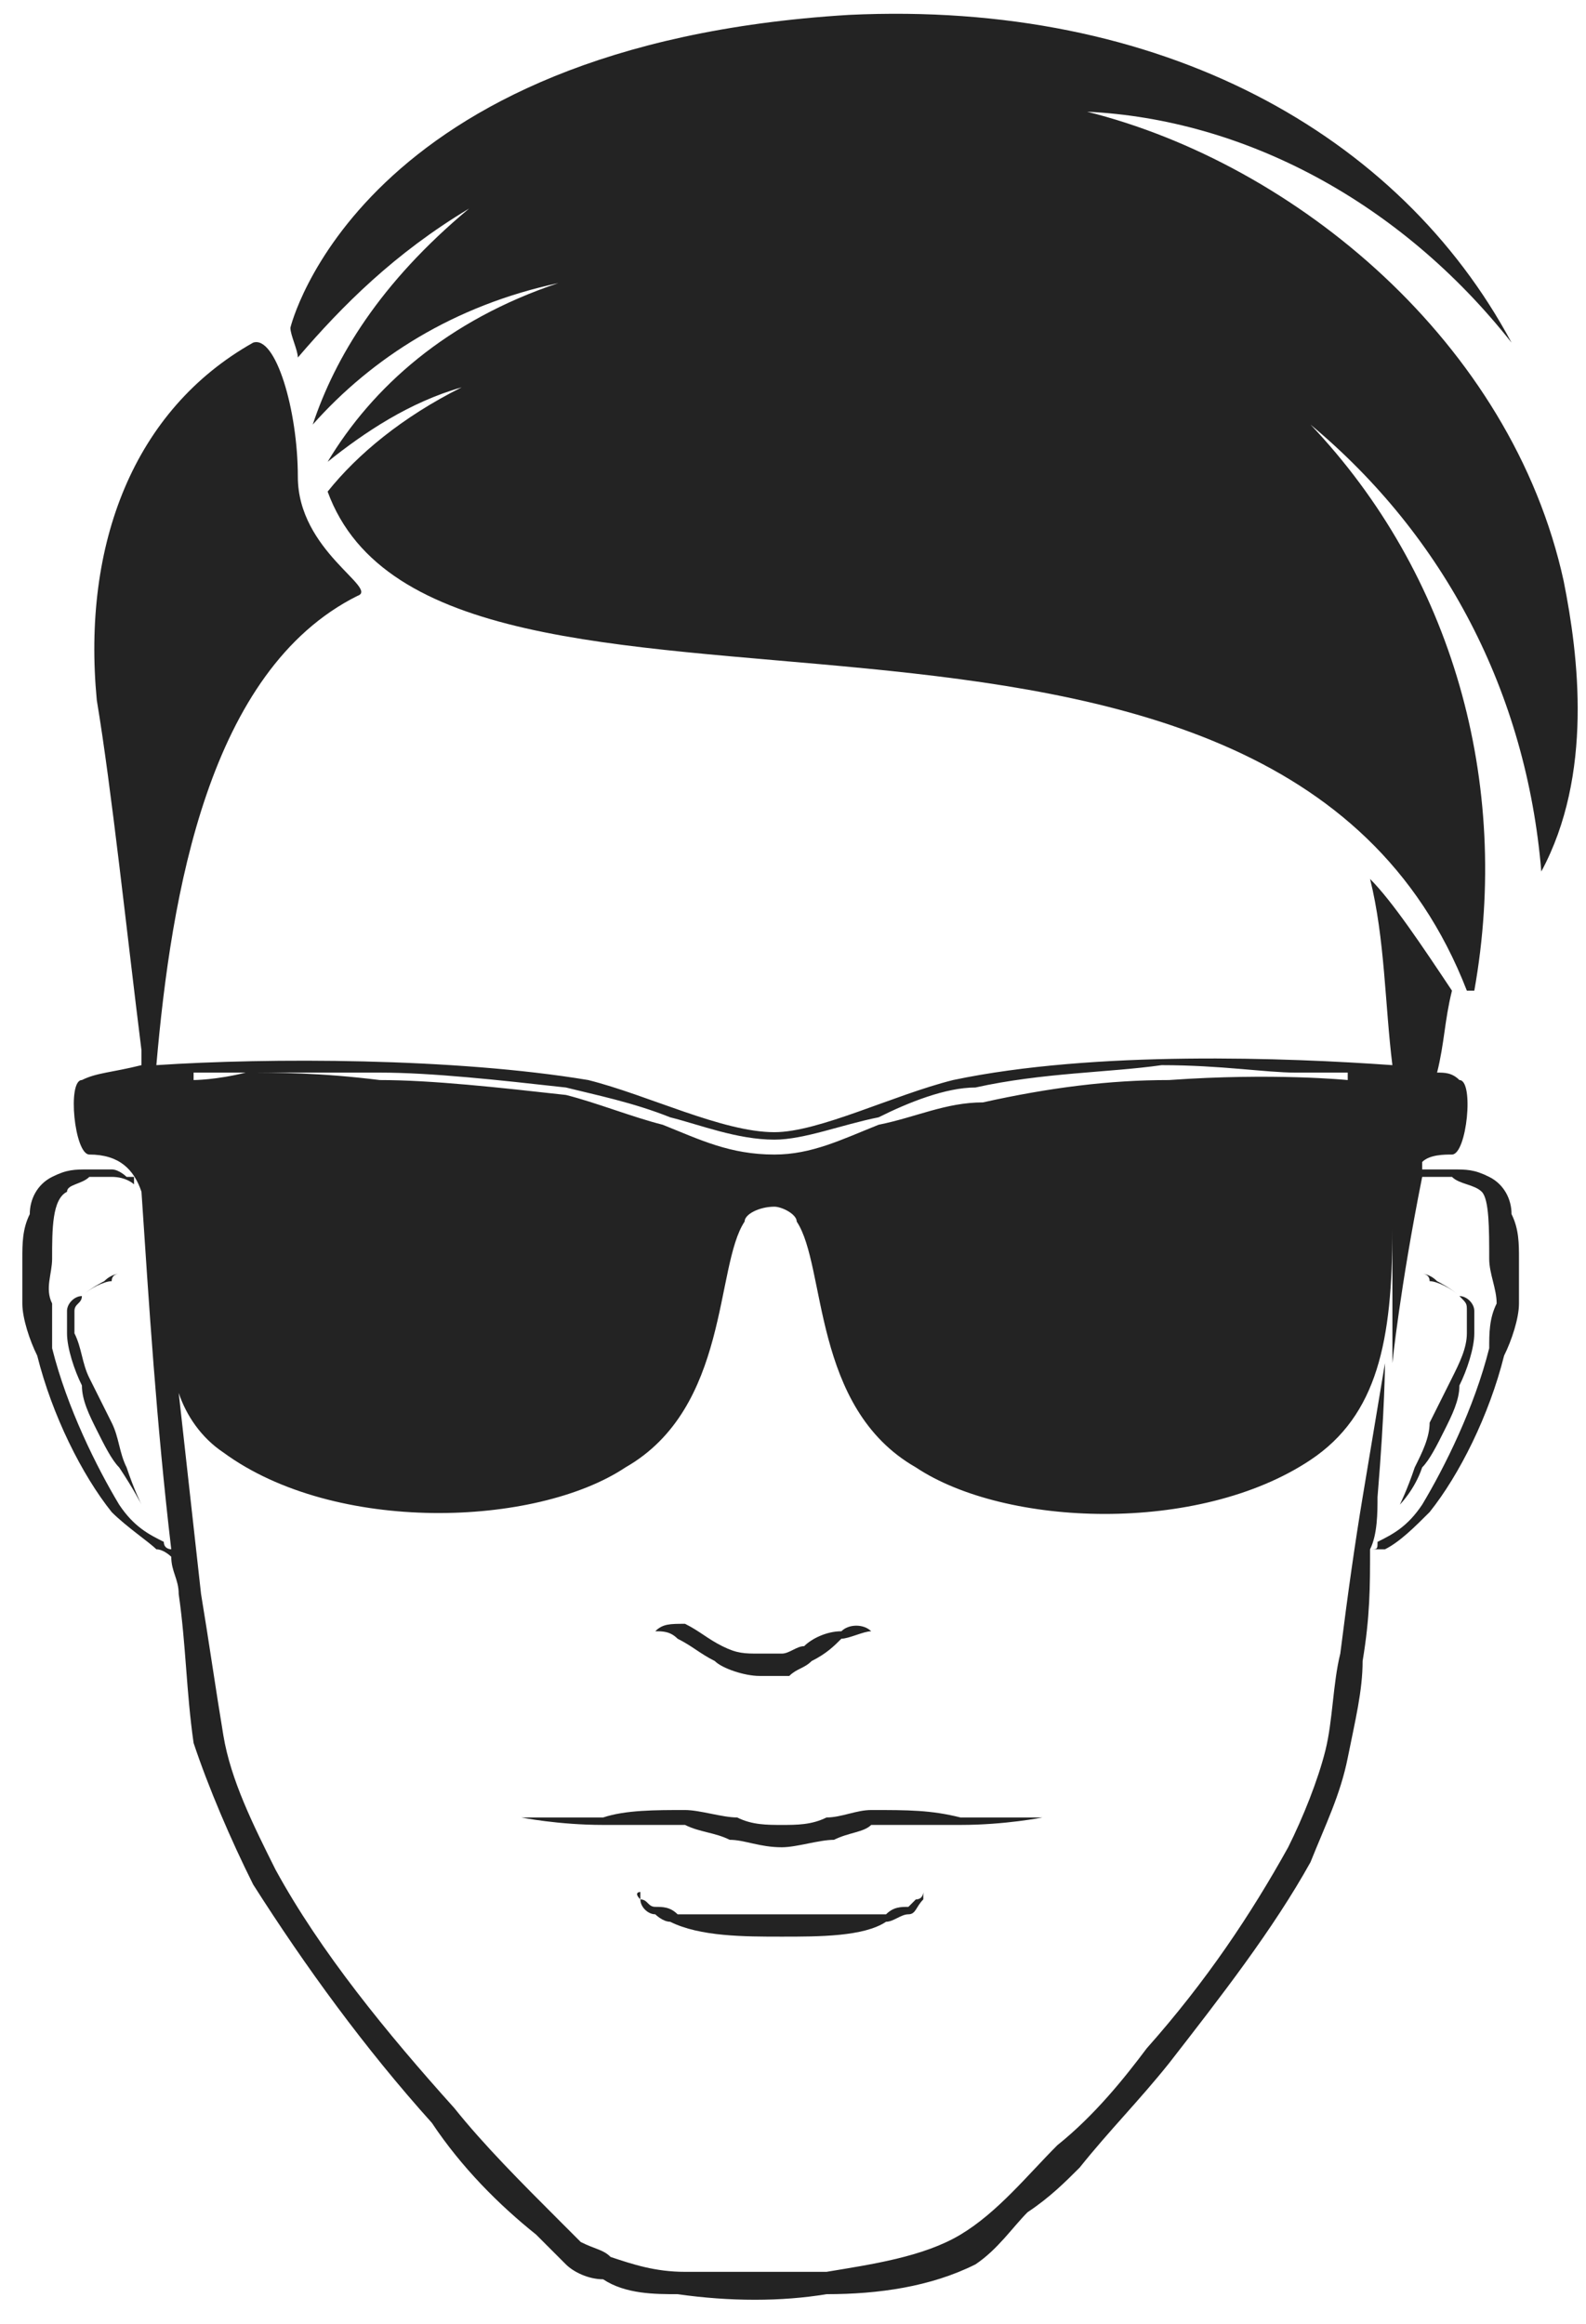
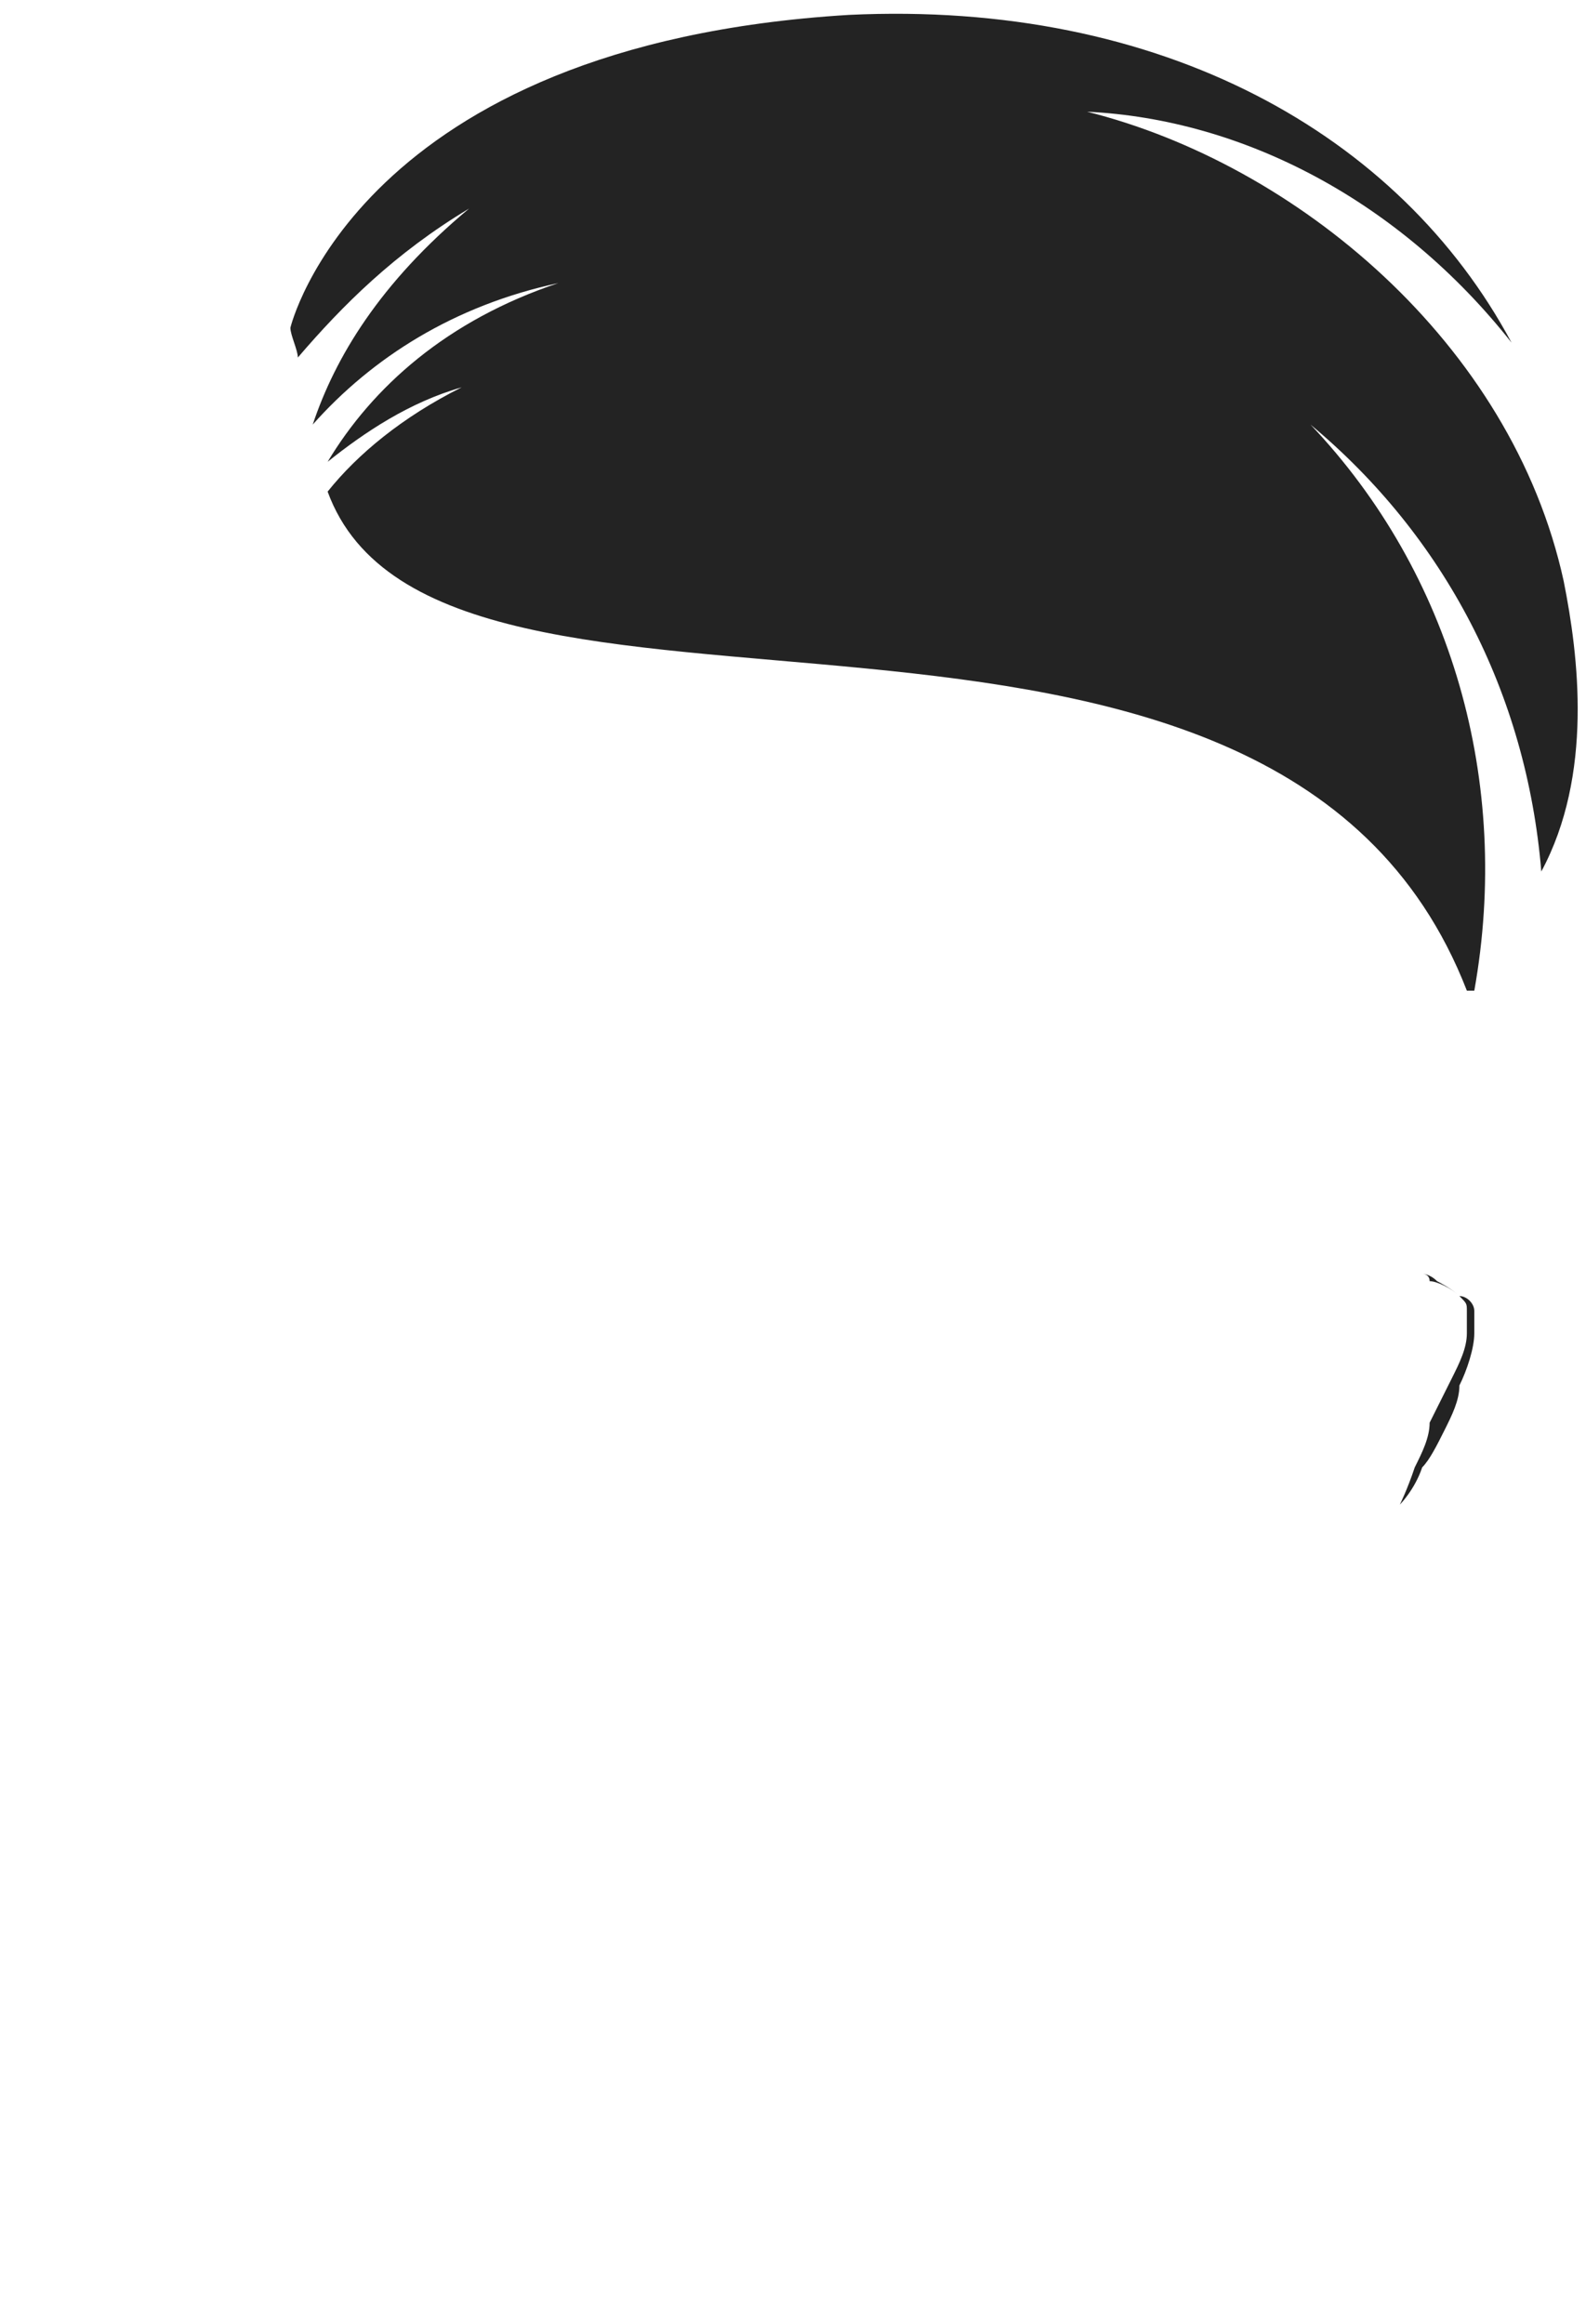
<svg xmlns="http://www.w3.org/2000/svg" xmlns:ns1="http://sodipodi.sourceforge.net/DTD/sodipodi-0.dtd" xmlns:ns2="http://www.inkscape.org/namespaces/inkscape" xml:space="preserve" width="96.818" height="141.818" version="1.1" style="clip-rule:evenodd;fill-rule:evenodd;image-rendering:optimizeQuality;shape-rendering:geometricPrecision;text-rendering:geometricPrecision" viewBox="0 0 213 312" id="svg62" ns1:docname="Daniil.svg" ns2:version="0.92.1 r15371">
  <ns1:namedview pagecolor="#ffffff" bordercolor="#666666" borderopacity="1" objecttolerance="10" gridtolerance="10" guidetolerance="10" ns2:pageopacity="0" ns2:pageshadow="2" ns2:window-width="1600" ns2:window-height="838" id="namedview64" showgrid="false" fit-margin-top="0" fit-margin-left="0" fit-margin-right="0" fit-margin-bottom="0" ns2:zoom="0.37713068" ns2:cx="1143.3889" ns2:cy="-58.603017" ns2:window-x="-8" ns2:window-y="-8" ns2:window-maximized="1" ns2:current-layer="svg62" scale-x="2.2" />
  <defs id="defs41">
    <style type="text/css" id="style39">
   
    .fil1 {fill:#232323}
    .fil0 {fill:white}
   
  </style>
  </defs>
  <g id="Слой_x0020_1" transform="translate(-3,-4)">
    <g id="SHUTTER_718026334_Vector_x0020__x0028_1_x0029_.eps">
-       <polygon class="fil0" points="216,316 3,316 3,4 216,4 " id="polygon44" style="fill:#ffffff" />
      <path class="fil1" d="m 195,195 c 1,-2 2,-4 3,-6 1,-2 2,-4 2,-6 0,-1 0,-2 0,-3 0,-1 0,-1 -1,-2 -1,-1 -3,-2 -4,-2 0,-1 -1,-1 -1,-1 v 0 c 0,0 1,0 2,1 0,0 2,1 3,2 1,0 2,1 2,2 0,1 0,2 0,3 0,2 -1,5 -2,7 0,2 -1,4 -2,6 -1,2 -2,4 -3,5 -1,3 -3,5 -3,5 v 0 c 0,0 1,-2 2,-5 1,-2 2,-4 2,-6 z" id="path46" ns2:connector-curvature="0" style="fill:#232323" />
-       <path class="fil1" d="m 27,191 c 1,3 3,6 6,8 15,11 42,10 54,2 14,-8 12,-27 16,-33 0,0 0,0 0,0 v 0 c 0,-1 2,-2 4,-2 1,0 3,1 3,2 v 0 c 0,0 0,0 0,0 4,6 2,25 16,33 12,8 38,9 53,-1 9,-6 11,-16 11,-31 0,-1 0,-2 0,-3 0,12 0,21 0,21 0,0 1,-10 4,-25 0,0 1,0 1,0 1,0 2,0 3,0 1,1 3,1 4,2 1,1 1,5 1,9 0,2 1,4 1,6 -1,2 -1,4 -1,6 -2,8 -6,16 -9,21 -2,3 -4,4 -6,5 0,1 0,1 -1,1 1,-2 1,-5 1,-7 1,-12 1,-18 1,-18 0,0 -1,6 -3,18 -1,6 -2,13 -3,21 -1,4 -1,9 -2,13 -1,4 -3,9 -5,13 -5,9 -11,18 -19,27 -3,4 -7,9 -12,13 -4,4 -8,9 -13,12 -5,3 -12,4 -18,5 -6,0 -13,0 -19,0 -4,0 -7,-1 -10,-2 -1,-1 -2,-1 -4,-2 -1,-1 -2,-2 -3,-3 -5,-5 -10,-10 -14,-15 -9,-10 -18,-21 -24,-32 -3,-6 -6,-12 -7,-18 -1,-6 -2,-13 -3,-19 -1,-9 -2,-18 -3,-27 z m 157,-43 v 1 c 0,0 -10,-1 -24,0 -8,0 -16,1 -25,3 -5,0 -9,2 -14,3 -5,2 -9,4 -14,4 -6,0 -10,-2 -15,-4 -4,-1 -9,-3 -13,-4 -9,-1 -18,-2 -25,-2 -8,-1 -14,-1 -18,-1 -4,1 -7,1 -7,1 v -1 c 0,0 3,0 7,0 4,0 10,0 18,0 7,0 16,1 25,2 4,1 9,2 14,4 4,1 9,3 14,3 4,0 9,-2 14,-3 4,-2 9,-4 13,-4 9,-2 18,-2 25,-3 8,0 14,1 18,1 5,0 7,0 7,0 z M 6,179 c 0,2 1,5 2,7 2,8 6,16 10,21 2,2 5,4 6,5 1,0 2,1 2,1 0,2 1,3 1,5 1,7 1,13 2,20 2,6 5,13 8,19 7,11 15,22 24,32 4,6 9,11 14,15 1,1 3,3 4,4 1,1 3,2 5,2 3,2 7,2 10,2 7,1 14,1 20,0 7,0 14,-1 20,-4 3,-2 5,-5 7,-7 3,-2 5,-4 7,-6 4,-5 8,-9 12,-14 7,-9 14,-18 19,-27 2,-5 4,-9 5,-14 1,-5 2,-9 2,-13 1,-6 1,-10 1,-15 1,0 1,0 2,0 2,-1 4,-3 6,-5 4,-5 8,-13 10,-21 1,-2 2,-5 2,-7 0,-2 0,-4 0,-6 0,-2 0,-4 -1,-6 0,-2 -1,-4 -3,-5 -2,-1 -3,-1 -5,-1 -1,0 -2,0 -3,0 0,0 -1,0 -1,0 0,0 0,-1 0,-1 1,-1 3,-1 4,-1 2,0 3,-10 1,-10 -1,-1 -2,-1 -3,-1 1,-4 1,-7 2,-11 -4,-6 -8,-12 -11,-15 2,8 2,17 3,25 -14,-1 -40,-2 -59,2 -8,2 -18,7 -24,7 v 0 c -7,0 -17,-5 -25,-7 -18,-3 -43,-3 -58,-2 2,-23 7,-53 27,-63 3,-1 -8,-6 -8,-16 0,-9 -3,-19 -6,-18 -16,9 -23,27 -21,48 2,12 4,31 6,47 0,1 0,2 0,2 -4,1 -6,1 -8,2 -2,0 -1,10 1,10 4,0 6,2 7,5 1,15 2,31 4,48 0,0 -1,0 -1,-1 -2,-1 -4,-2 -6,-5 -3,-5 -7,-13 -9,-21 0,-2 0,-4 0,-6 -1,-2 0,-4 0,-6 0,-4 0,-8 2,-9 0,-1 2,-1 3,-2 1,0 2,0 3,0 2,0 3,1 3,1 v -1 c 0,0 0,0 -1,0 0,0 -1,-1 -2,-1 -1,0 -2,0 -3,0 -2,0 -3,0 -5,1 -2,1 -3,3 -3,5 -1,2 -1,4 -1,6 0,2 0,4 0,6 z" id="path48" ns2:connector-curvature="0" style="fill:#232323" />
-       <path class="fil1" d="m 15,189 c 1,2 2,4 3,6 1,2 1,4 2,6 1,3 2,5 2,5 v 0 c 0,0 -1,-2 -3,-5 -1,-1 -2,-3 -3,-5 -1,-2 -2,-4 -2,-6 -1,-2 -2,-5 -2,-7 0,-1 0,-2 0,-3 0,-1 1,-2 2,-2 1,-1 3,-2 3,-2 1,-1 2,-1 2,-1 v 0 c 0,0 -1,0 -1,1 -1,0 -3,1 -4,2 0,1 -1,1 -1,2 0,1 0,2 0,3 1,2 1,4 2,6 z" id="path50" ns2:connector-curvature="0" style="fill:#232323" />
-       <path class="fil1" d="m 120,223 c -1,0 -3,1 -4,1 -1,1 -2,2 -4,3 -1,1 -2,1 -3,2 -1,0 -1,0 -2,0 -1,0 -1,0 -2,0 -2,0 -5,-1 -6,-2 -2,-1 -3,-2 -5,-3 -1,-1 -2,-1 -3,-1 -1,0 -1,0 -1,0 0,0 0,0 0,0 0,0 0,0 1,0 1,-1 2,-1 4,-1 2,1 3,2 5,3 2,1 3,1 5,1 1,0 1,0 2,0 0,0 0,0 1,0 1,0 2,-1 3,-1 1,-1 3,-2 5,-2 1,-1 3,-1 4,0 0,0 0,0 1,0 0,0 0,0 0,0 0,0 -1,0 -1,0 z" id="path52" ns2:connector-curvature="0" style="fill:#232323" />
-       <path class="fil1" d="m 95,247 c 2,0 5,1 7,1 2,1 4,1 6,1 2,0 4,0 6,-1 2,0 4,-1 6,-1 5,0 8,0 12,1 6,0 11,0 11,0 0,0 -5,1 -11,1 -4,0 -7,0 -12,0 -1,1 -3,1 -5,2 -2,0 -5,1 -7,1 -3,0 -5,-1 -7,-1 -2,-1 -4,-1 -6,-2 -4,0 -8,0 -11,0 -6,0 -11,-1 -11,-1 0,0 5,0 11,0 3,-1 7,-1 11,-1 z" id="path54" ns2:connector-curvature="0" style="fill:#232323" />
-       <path class="fil1" d="m 89,258 c 0,0 0,0 0,0 0,0 0,1 0,1 1,0 1,1 2,1 1,0 2,0 3,1 3,0 9,0 14,0 5,0 10,0 14,0 1,-1 2,-1 3,-1 0,0 1,-1 1,-1 1,0 1,-1 1,-1 0,0 0,0 0,0 0,0 0,0 0,1 -1,1 -1,2 -2,2 -1,0 -2,1 -3,1 -3,2 -9,2 -14,2 -5,0 -11,0 -15,-2 -1,0 -2,-1 -2,-1 -1,0 -2,-1 -2,-2 -1,-1 0,-1 0,-1 z" id="path56" ns2:connector-curvature="0" style="fill:#232323" />
+       <path class="fil1" d="m 89,258 z" id="path56" ns2:connector-curvature="0" style="fill:#232323" />
      <path class="fil1" d="m 179,61 c 19,20 27,48 22,76 0,0 -1,0 -1,0 C 174,70 62,111 47,70 c 0,0 0,0 0,0 C 51,65 57,60 65,56 58,58 52,62 47,66 53,56 63,47 78,42 64,45 53,52 45,61 48,52 54,42 66,32 56,38 49,45 43,52 c 0,-1 -1,-3 -1,-4 0,0 9,-38 75,-42 42,-2 74,16 89,44 -15,-19 -36,-30 -57,-31 28,7 57,31 64,63 2,10 4,26 -3,39 -2,-24 -13,-45 -31,-60 z" id="path58" ns2:connector-curvature="0" style="fill:#232323" />
    </g>
  </g>
</svg>